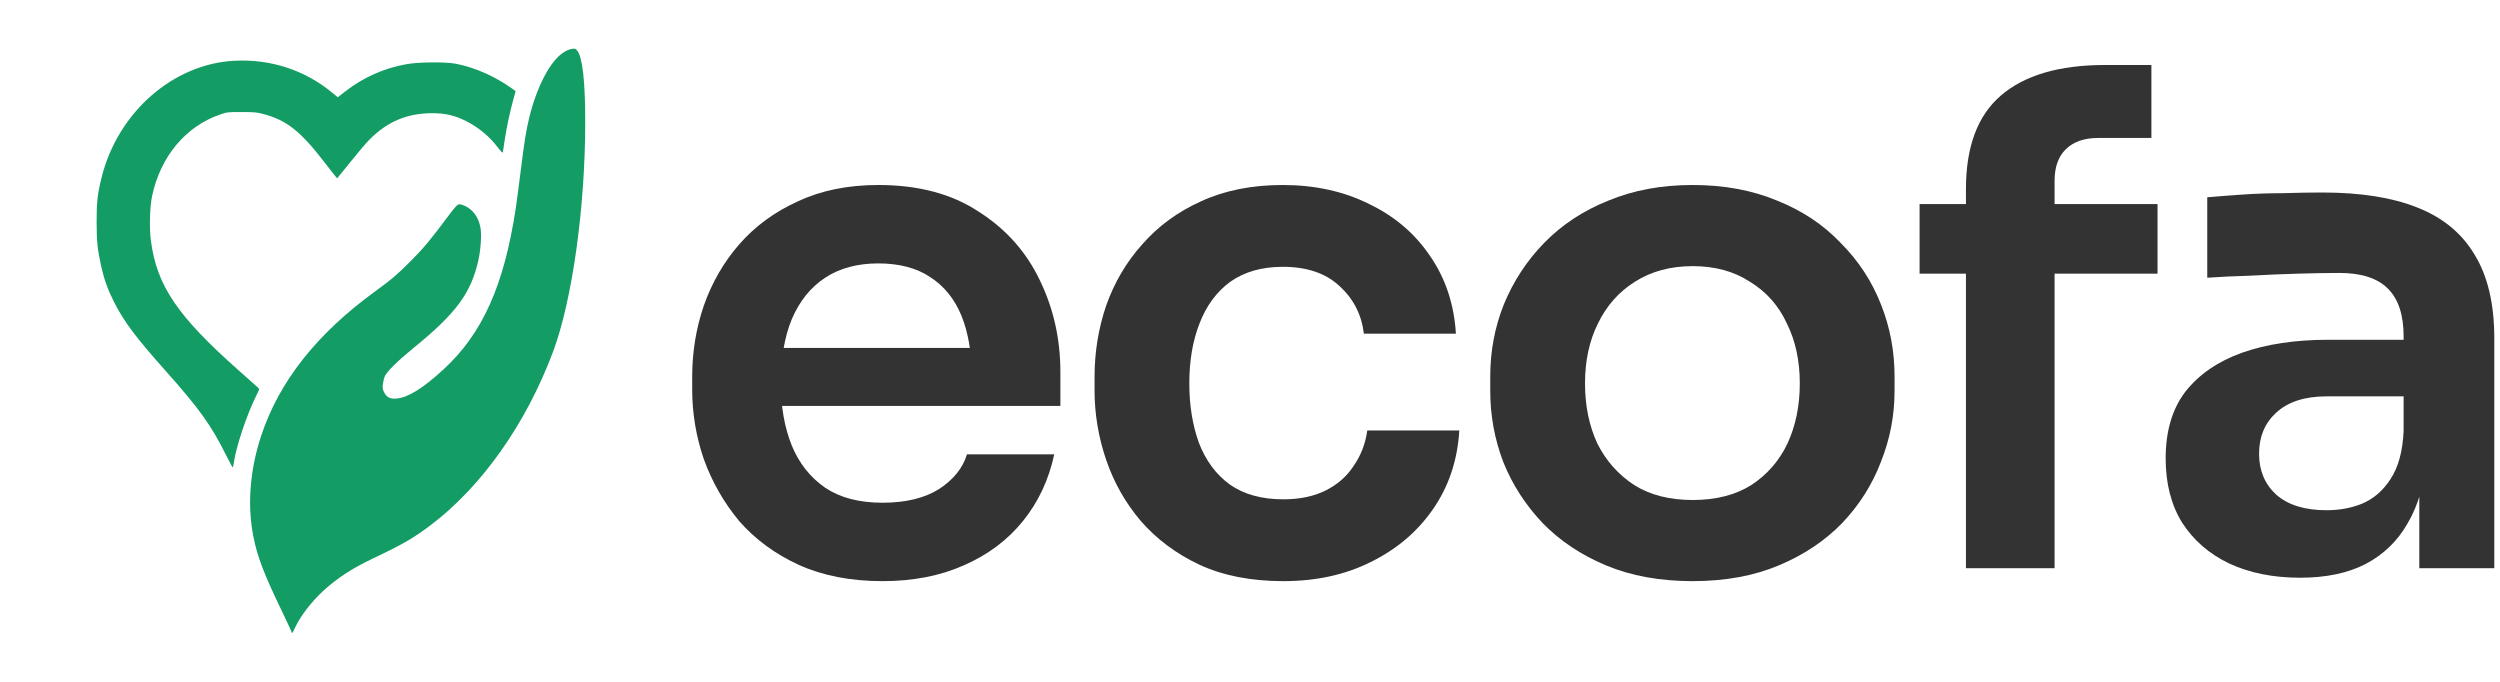
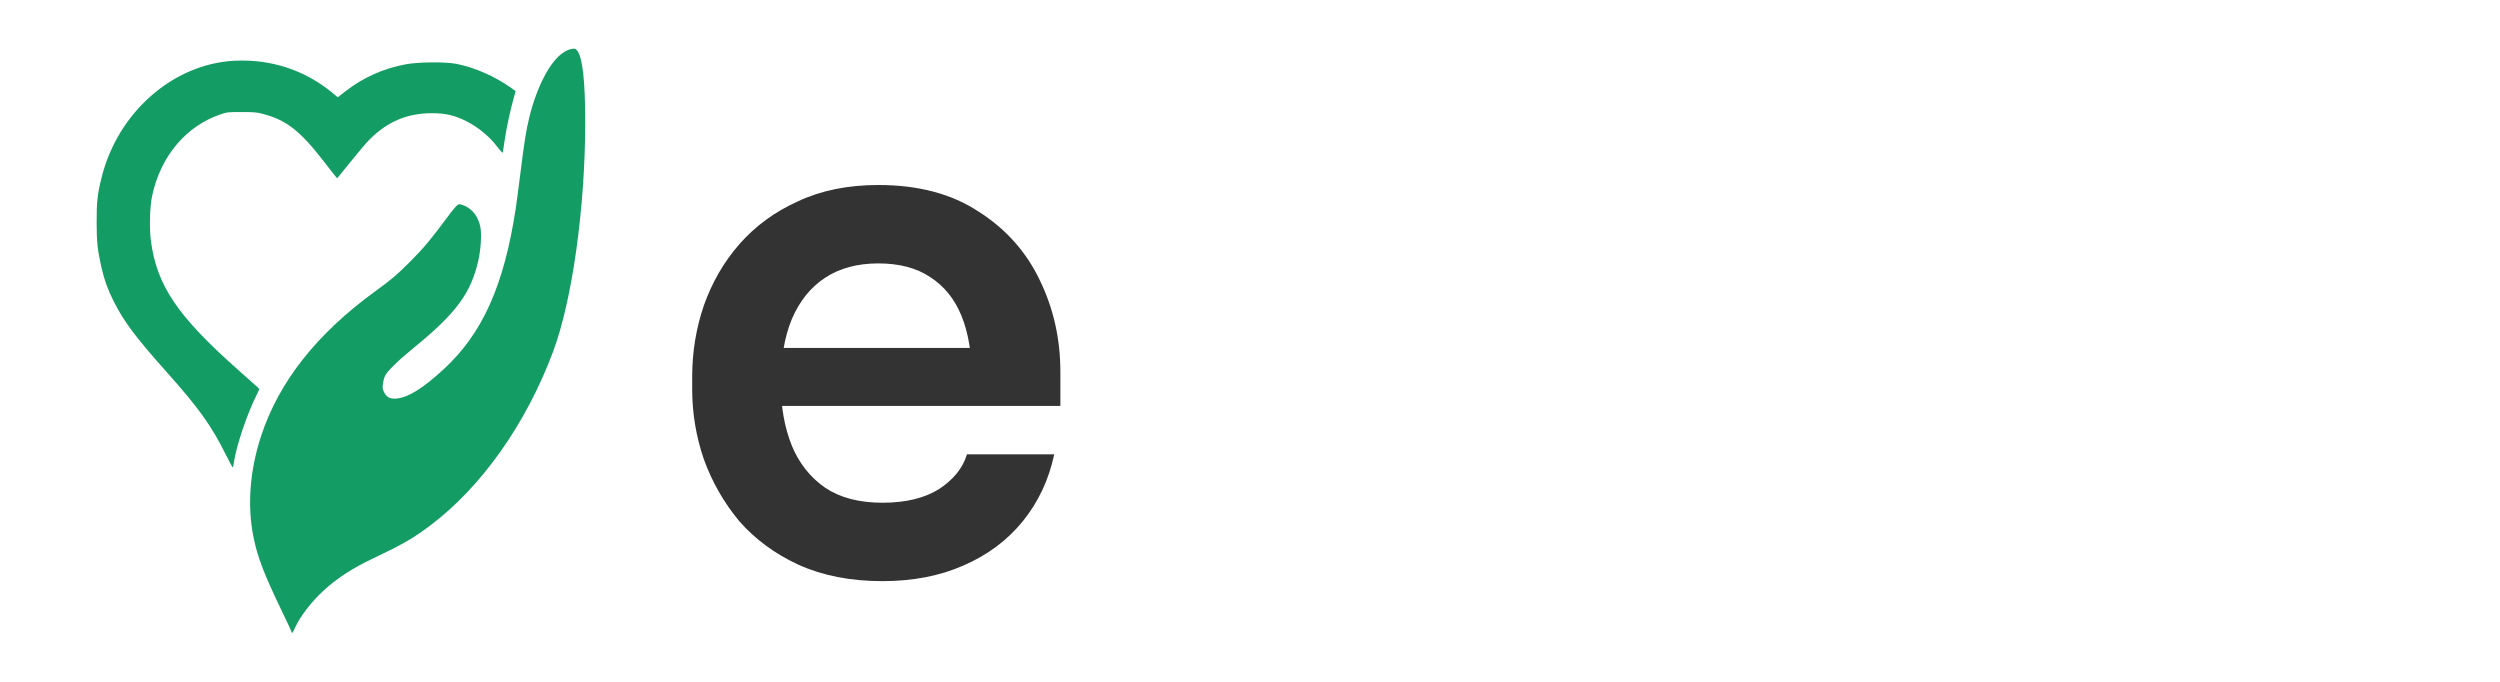
<svg xmlns="http://www.w3.org/2000/svg" width="132" height="36" viewBox="0 0 132 36" fill="none">
  <path d="M46.592 30.684C44.912 30.684 43.436 30.396 42.164 29.82C40.916 29.244 39.872 28.476 39.032 27.516C38.216 26.532 37.592 25.44 37.16 24.24C36.752 23.04 36.548 21.816 36.548 20.568V19.884C36.548 18.588 36.752 17.34 37.16 16.14C37.592 14.916 38.216 13.836 39.032 12.9C39.872 11.94 40.904 11.184 42.128 10.632C43.352 10.056 44.768 9.768 46.376 9.768C48.488 9.768 50.252 10.236 51.668 11.172C53.108 12.084 54.188 13.296 54.908 14.808C55.628 16.296 55.988 17.904 55.988 19.632V21.432H38.672V18.372H52.856L51.308 19.884C51.308 18.636 51.128 17.568 50.768 16.68C50.408 15.792 49.856 15.108 49.112 14.628C48.392 14.148 47.48 13.908 46.376 13.908C45.272 13.908 44.336 14.16 43.568 14.664C42.8 15.168 42.212 15.9 41.804 16.86C41.42 17.796 41.228 18.924 41.228 20.244C41.228 21.468 41.42 22.56 41.804 23.52C42.188 24.456 42.776 25.2 43.568 25.752C44.36 26.28 45.368 26.544 46.592 26.544C47.816 26.544 48.812 26.304 49.58 25.824C50.348 25.32 50.84 24.708 51.056 23.988H55.664C55.376 25.332 54.824 26.508 54.008 27.516C53.192 28.524 52.148 29.304 50.876 29.856C49.628 30.408 48.2 30.684 46.592 30.684Z" fill="#333333" />
-   <path d="M67.764 30.684C66.06 30.684 64.584 30.396 63.336 29.82C62.112 29.244 61.08 28.476 60.24 27.516C59.424 26.556 58.812 25.476 58.404 24.276C57.996 23.076 57.792 21.852 57.792 20.604V19.92C57.792 18.6 57.996 17.34 58.404 16.14C58.836 14.916 59.472 13.836 60.312 12.9C61.152 11.94 62.184 11.184 63.408 10.632C64.656 10.056 66.096 9.768 67.728 9.768C69.432 9.768 70.956 10.104 72.3 10.776C73.644 11.424 74.712 12.336 75.504 13.512C76.32 14.688 76.776 16.056 76.872 17.616H72.012C71.892 16.608 71.46 15.768 70.716 15.096C69.996 14.424 69 14.088 67.728 14.088C66.624 14.088 65.7 14.352 64.956 14.88C64.236 15.408 63.696 16.14 63.336 17.076C62.976 17.988 62.796 19.044 62.796 20.244C62.796 21.396 62.964 22.44 63.3 23.376C63.66 24.312 64.2 25.044 64.92 25.572C65.664 26.1 66.612 26.364 67.764 26.364C68.628 26.364 69.372 26.208 69.996 25.896C70.62 25.584 71.112 25.152 71.472 24.6C71.856 24.048 72.096 23.424 72.192 22.728H77.052C76.956 24.312 76.488 25.704 75.648 26.904C74.832 28.08 73.74 29.004 72.372 29.676C71.028 30.348 69.492 30.684 67.764 30.684Z" fill="#333333" />
-   <path d="M89.377 30.684C87.649 30.684 86.125 30.408 84.805 29.856C83.485 29.304 82.369 28.56 81.457 27.624C80.545 26.664 79.849 25.584 79.369 24.384C78.913 23.184 78.685 21.936 78.685 20.64V19.884C78.685 18.54 78.925 17.268 79.405 16.068C79.909 14.844 80.617 13.764 81.529 12.828C82.465 11.868 83.593 11.124 84.913 10.596C86.233 10.044 87.721 9.768 89.377 9.768C91.033 9.768 92.521 10.044 93.841 10.596C95.161 11.124 96.277 11.868 97.189 12.828C98.125 13.764 98.833 14.844 99.313 16.068C99.793 17.268 100.033 18.54 100.033 19.884V20.64C100.033 21.936 99.793 23.184 99.313 24.384C98.857 25.584 98.173 26.664 97.261 27.624C96.349 28.56 95.233 29.304 93.913 29.856C92.593 30.408 91.081 30.684 89.377 30.684ZM89.377 26.4C90.601 26.4 91.633 26.136 92.473 25.608C93.313 25.056 93.949 24.324 94.381 23.412C94.813 22.476 95.029 21.42 95.029 20.244C95.029 19.044 94.801 17.988 94.345 17.076C93.913 16.14 93.265 15.408 92.401 14.88C91.561 14.328 90.553 14.052 89.377 14.052C88.201 14.052 87.181 14.328 86.317 14.88C85.477 15.408 84.829 16.14 84.373 17.076C83.917 17.988 83.689 19.044 83.689 20.244C83.689 21.42 83.905 22.476 84.337 23.412C84.793 24.324 85.441 25.056 86.281 25.608C87.121 26.136 88.153 26.4 89.377 26.4Z" fill="#333333" />
-   <path d="M103.802 30V9.984C103.802 7.752 104.414 6.108 105.638 5.052C106.886 3.972 108.722 3.432 111.146 3.432H113.594V7.284H110.786C110.042 7.284 109.466 7.488 109.058 7.896C108.674 8.28 108.482 8.832 108.482 9.552V30H103.802ZM101.354 14.448V10.776H113.918V14.448H101.354Z" fill="#333333" />
-   <path d="M127.739 30V24.204H126.911V17.76C126.911 16.632 126.635 15.792 126.083 15.24C125.531 14.688 124.679 14.412 123.527 14.412C122.927 14.412 122.207 14.424 121.367 14.448C120.527 14.472 119.675 14.508 118.811 14.556C117.971 14.58 117.215 14.616 116.543 14.664V10.416C117.095 10.368 117.719 10.32 118.415 10.272C119.111 10.224 119.819 10.2 120.539 10.2C121.283 10.176 121.979 10.164 122.627 10.164C124.643 10.164 126.311 10.428 127.631 10.956C128.975 11.484 129.983 12.312 130.655 13.44C131.351 14.568 131.699 16.044 131.699 17.868V30H127.739ZM121.439 30.504C120.023 30.504 118.775 30.252 117.695 29.748C116.639 29.244 115.811 28.524 115.211 27.588C114.635 26.652 114.347 25.524 114.347 24.204C114.347 22.764 114.695 21.588 115.391 20.676C116.111 19.764 117.107 19.08 118.379 18.624C119.675 18.168 121.187 17.94 122.915 17.94H127.451V20.928H122.843C121.691 20.928 120.803 21.216 120.179 21.792C119.579 22.344 119.279 23.064 119.279 23.952C119.279 24.84 119.579 25.56 120.179 26.112C120.803 26.664 121.691 26.94 122.843 26.94C123.539 26.94 124.175 26.82 124.751 26.58C125.351 26.316 125.843 25.884 126.227 25.284C126.635 24.66 126.863 23.82 126.911 22.764L128.135 24.168C128.015 25.536 127.679 26.688 127.127 27.624C126.599 28.56 125.855 29.28 124.895 29.784C123.959 30.264 122.807 30.504 121.439 30.504Z" fill="#333333" />
  <path d="M15.406 33.391C15.406 33.366 15.155 32.832 14.848 32.194C13.932 30.288 13.596 29.41 13.386 28.369C13.048 26.694 13.187 24.842 13.788 23.017C14.732 20.148 16.727 17.622 19.821 15.374C20.691 14.742 20.955 14.517 21.696 13.774C22.373 13.095 22.754 12.637 23.643 11.438C23.935 11.044 24.128 10.821 24.199 10.797C24.282 10.769 24.361 10.797 24.538 10.867C24.974 11.067 25.264 11.466 25.366 12.006C25.437 12.383 25.386 13.168 25.257 13.749C24.866 15.481 24.084 16.54 21.85 18.36C20.998 19.055 20.433 19.61 20.321 19.863C20.275 19.968 20.227 20.162 20.213 20.296C20.193 20.499 20.206 20.57 20.287 20.724C20.423 20.983 20.602 21.072 20.931 21.044C21.547 20.99 22.311 20.519 23.413 19.508C25.472 17.618 26.613 15.077 27.232 11.002C27.277 10.704 27.391 9.841 27.485 9.085C27.686 7.467 27.777 6.892 27.946 6.202C28.342 4.583 29.039 3.246 29.729 2.785C29.891 2.677 30.057 2.602 30.18 2.584C30.356 2.559 30.382 2.559 30.469 2.667C30.756 3.001 30.9 4.264 30.9 6.462C30.899 10.957 30.213 15.862 29.206 18.557C27.779 22.38 25.425 25.709 22.703 27.755C21.813 28.424 21.231 28.759 19.642 29.512C18.616 29.998 17.806 30.525 17.105 31.163C16.465 31.747 15.866 32.519 15.589 33.12C15.454 33.411 15.406 33.482 15.406 33.391ZM11.955 24.068C11.152 22.455 10.532 21.588 8.763 19.602C7.159 17.802 6.552 16.992 6.019 15.942C5.704 15.322 5.5 14.756 5.35 14.091C5.147 13.183 5.104 12.775 5.102 11.73C5.1 10.658 5.146 10.244 5.369 9.354C6.225 5.93 9.138 3.375 12.374 3.208C14.28 3.11 16.071 3.69 17.516 4.874L17.835 5.136L18.228 4.829C19.166 4.096 20.263 3.605 21.441 3.392C22.102 3.271 23.483 3.261 24.069 3.366C25.038 3.549 26.142 4.032 27.012 4.659L27.226 4.813L27.124 5.177C26.942 5.82 26.738 6.773 26.648 7.394C26.601 7.726 26.553 8.022 26.544 8.053C26.534 8.083 26.416 7.96 26.279 7.778C25.851 7.21 25.265 6.724 24.611 6.394C24.019 6.095 23.514 5.977 22.823 5.977C21.501 5.977 20.464 6.413 19.51 7.368C19.347 7.53 18.898 8.058 18.513 8.539C18.128 9.02 17.806 9.414 17.799 9.414C17.791 9.414 17.481 9.02 17.109 8.539C15.854 6.912 15.123 6.34 13.883 6.014C13.557 5.929 13.418 5.916 12.761 5.916C12.051 5.917 11.993 5.916 11.658 6.034C9.829 6.643 8.477 8.249 8.032 10.342C7.909 10.921 7.878 12.037 7.967 12.71C8.281 15.085 9.364 16.685 12.595 19.55C13.121 20.018 13.587 20.432 13.629 20.471C13.703 20.54 13.7 20.55 13.56 20.83C13.035 21.872 12.455 23.604 12.34 24.474C12.325 24.584 12.301 24.677 12.287 24.677C12.271 24.677 12.123 24.4 11.954 24.062L11.955 24.068Z" fill="#139C63" />
</svg>